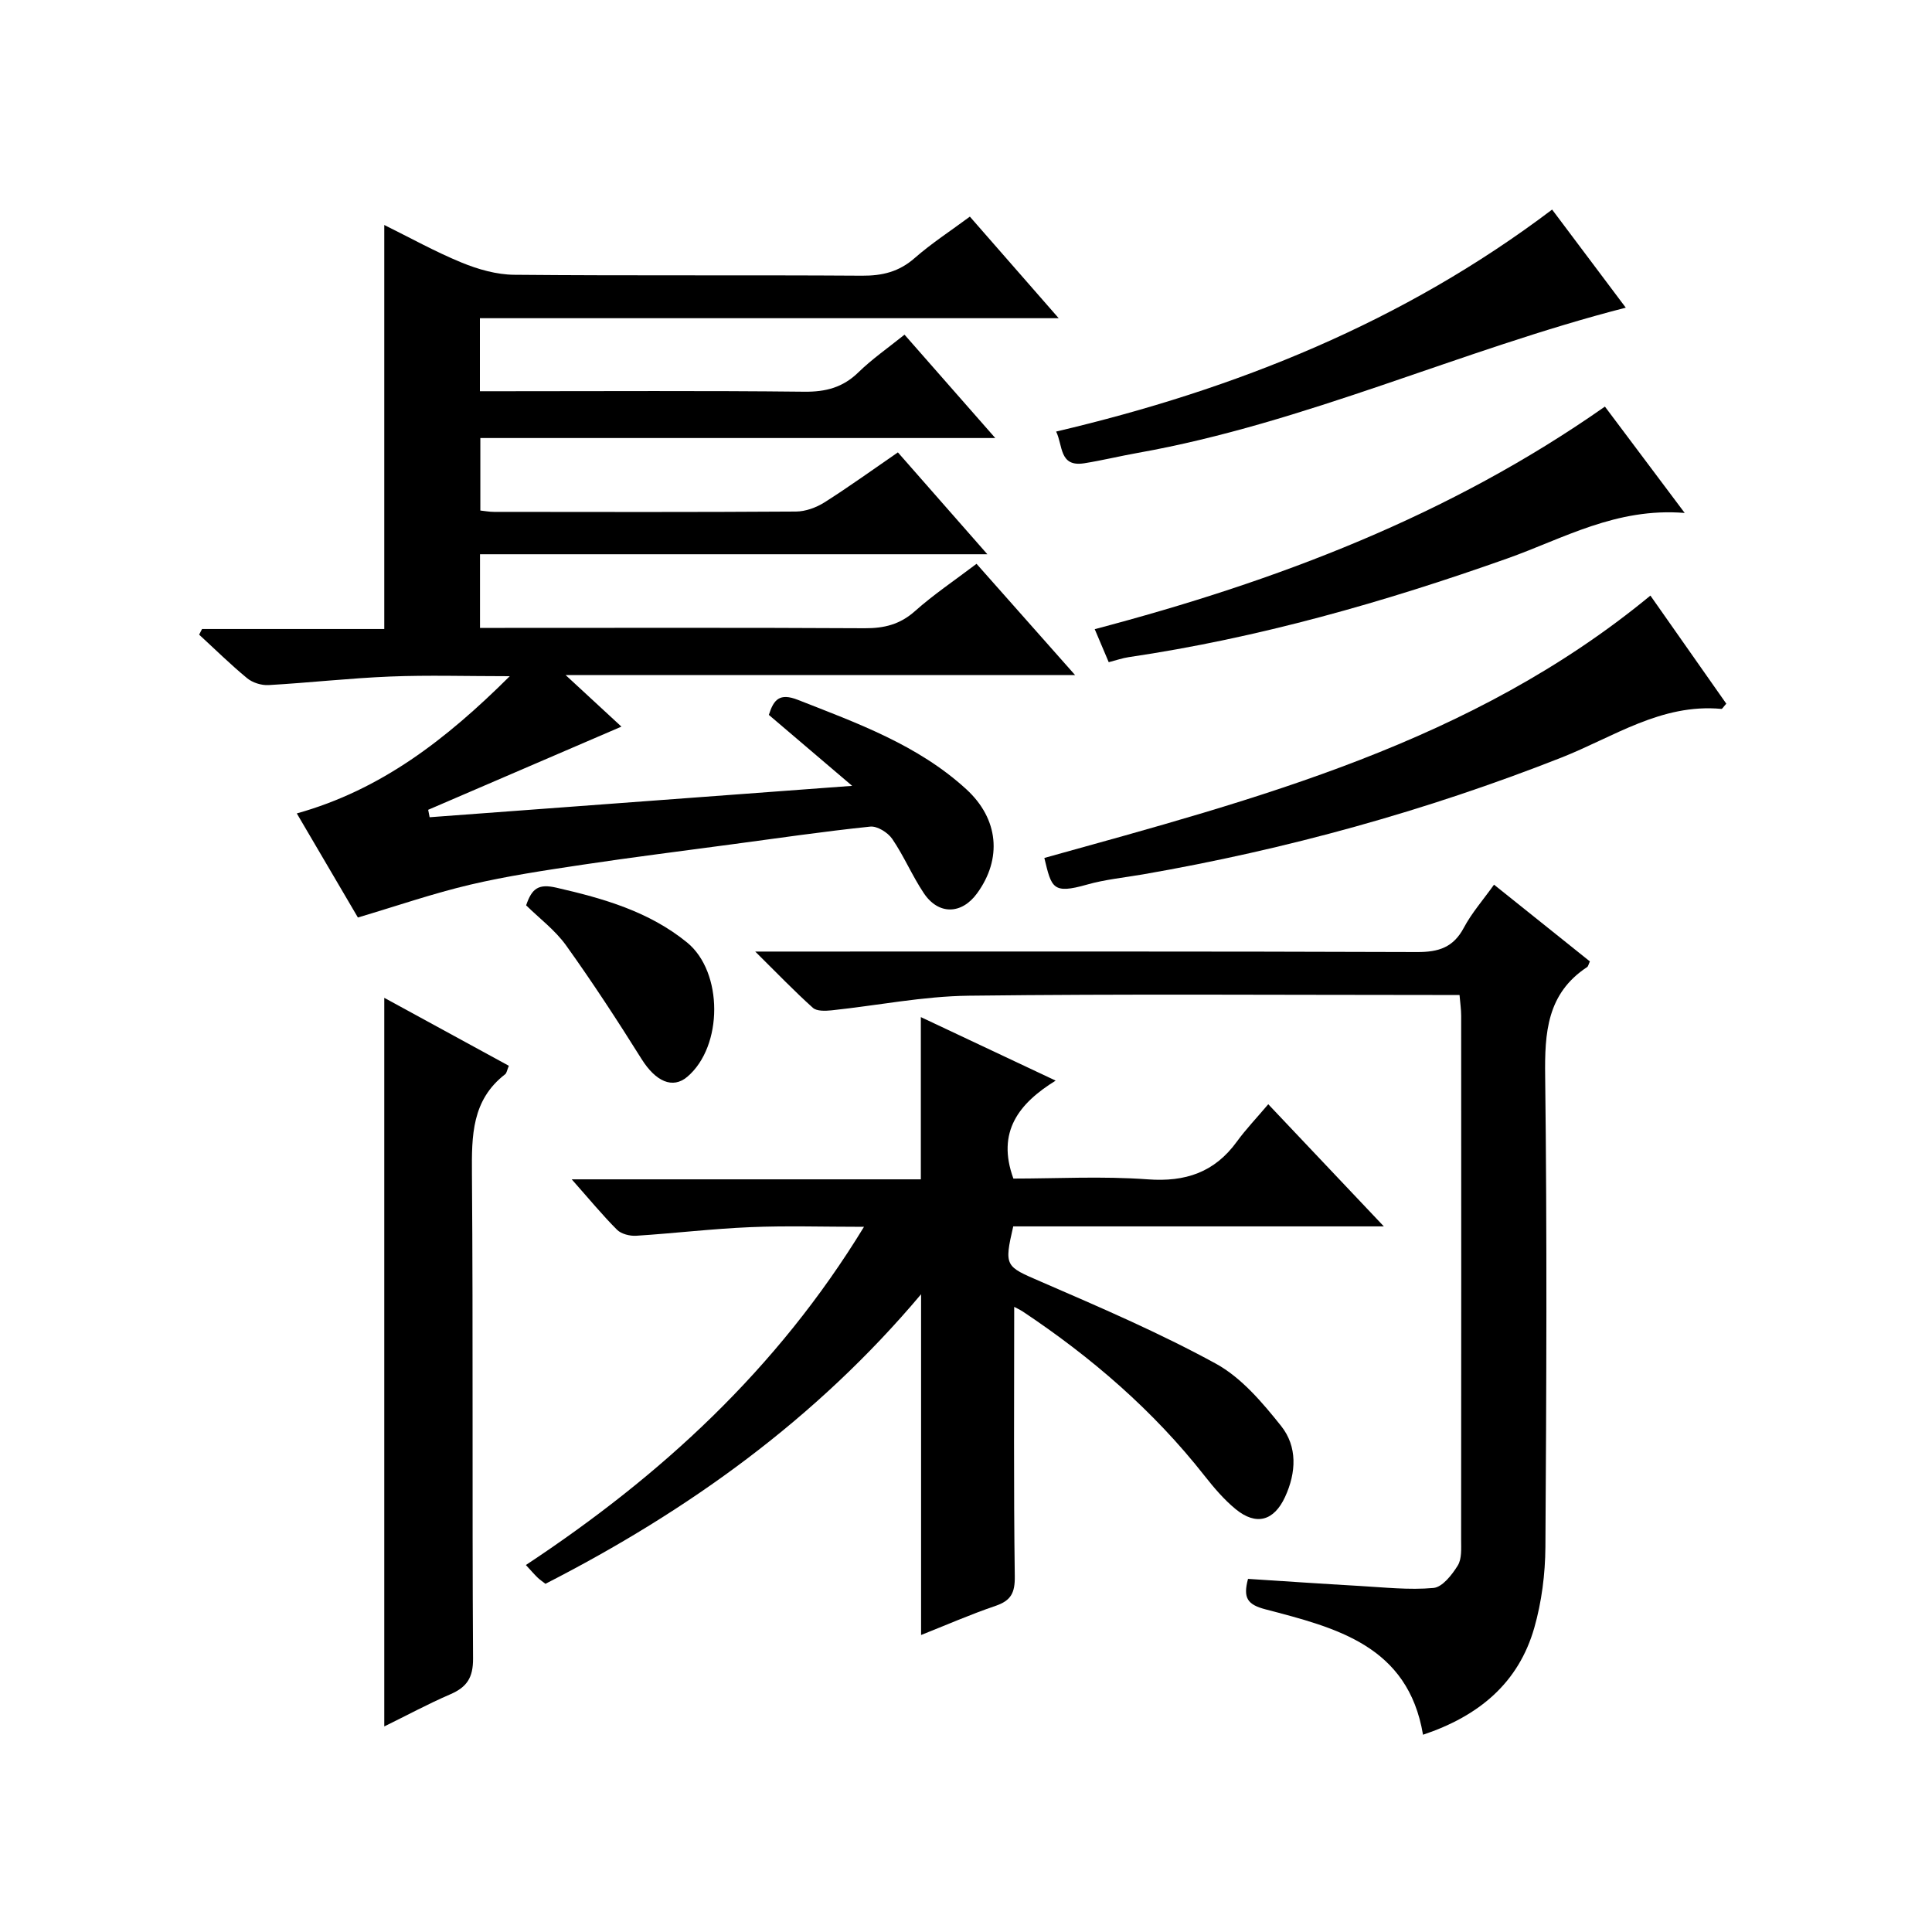
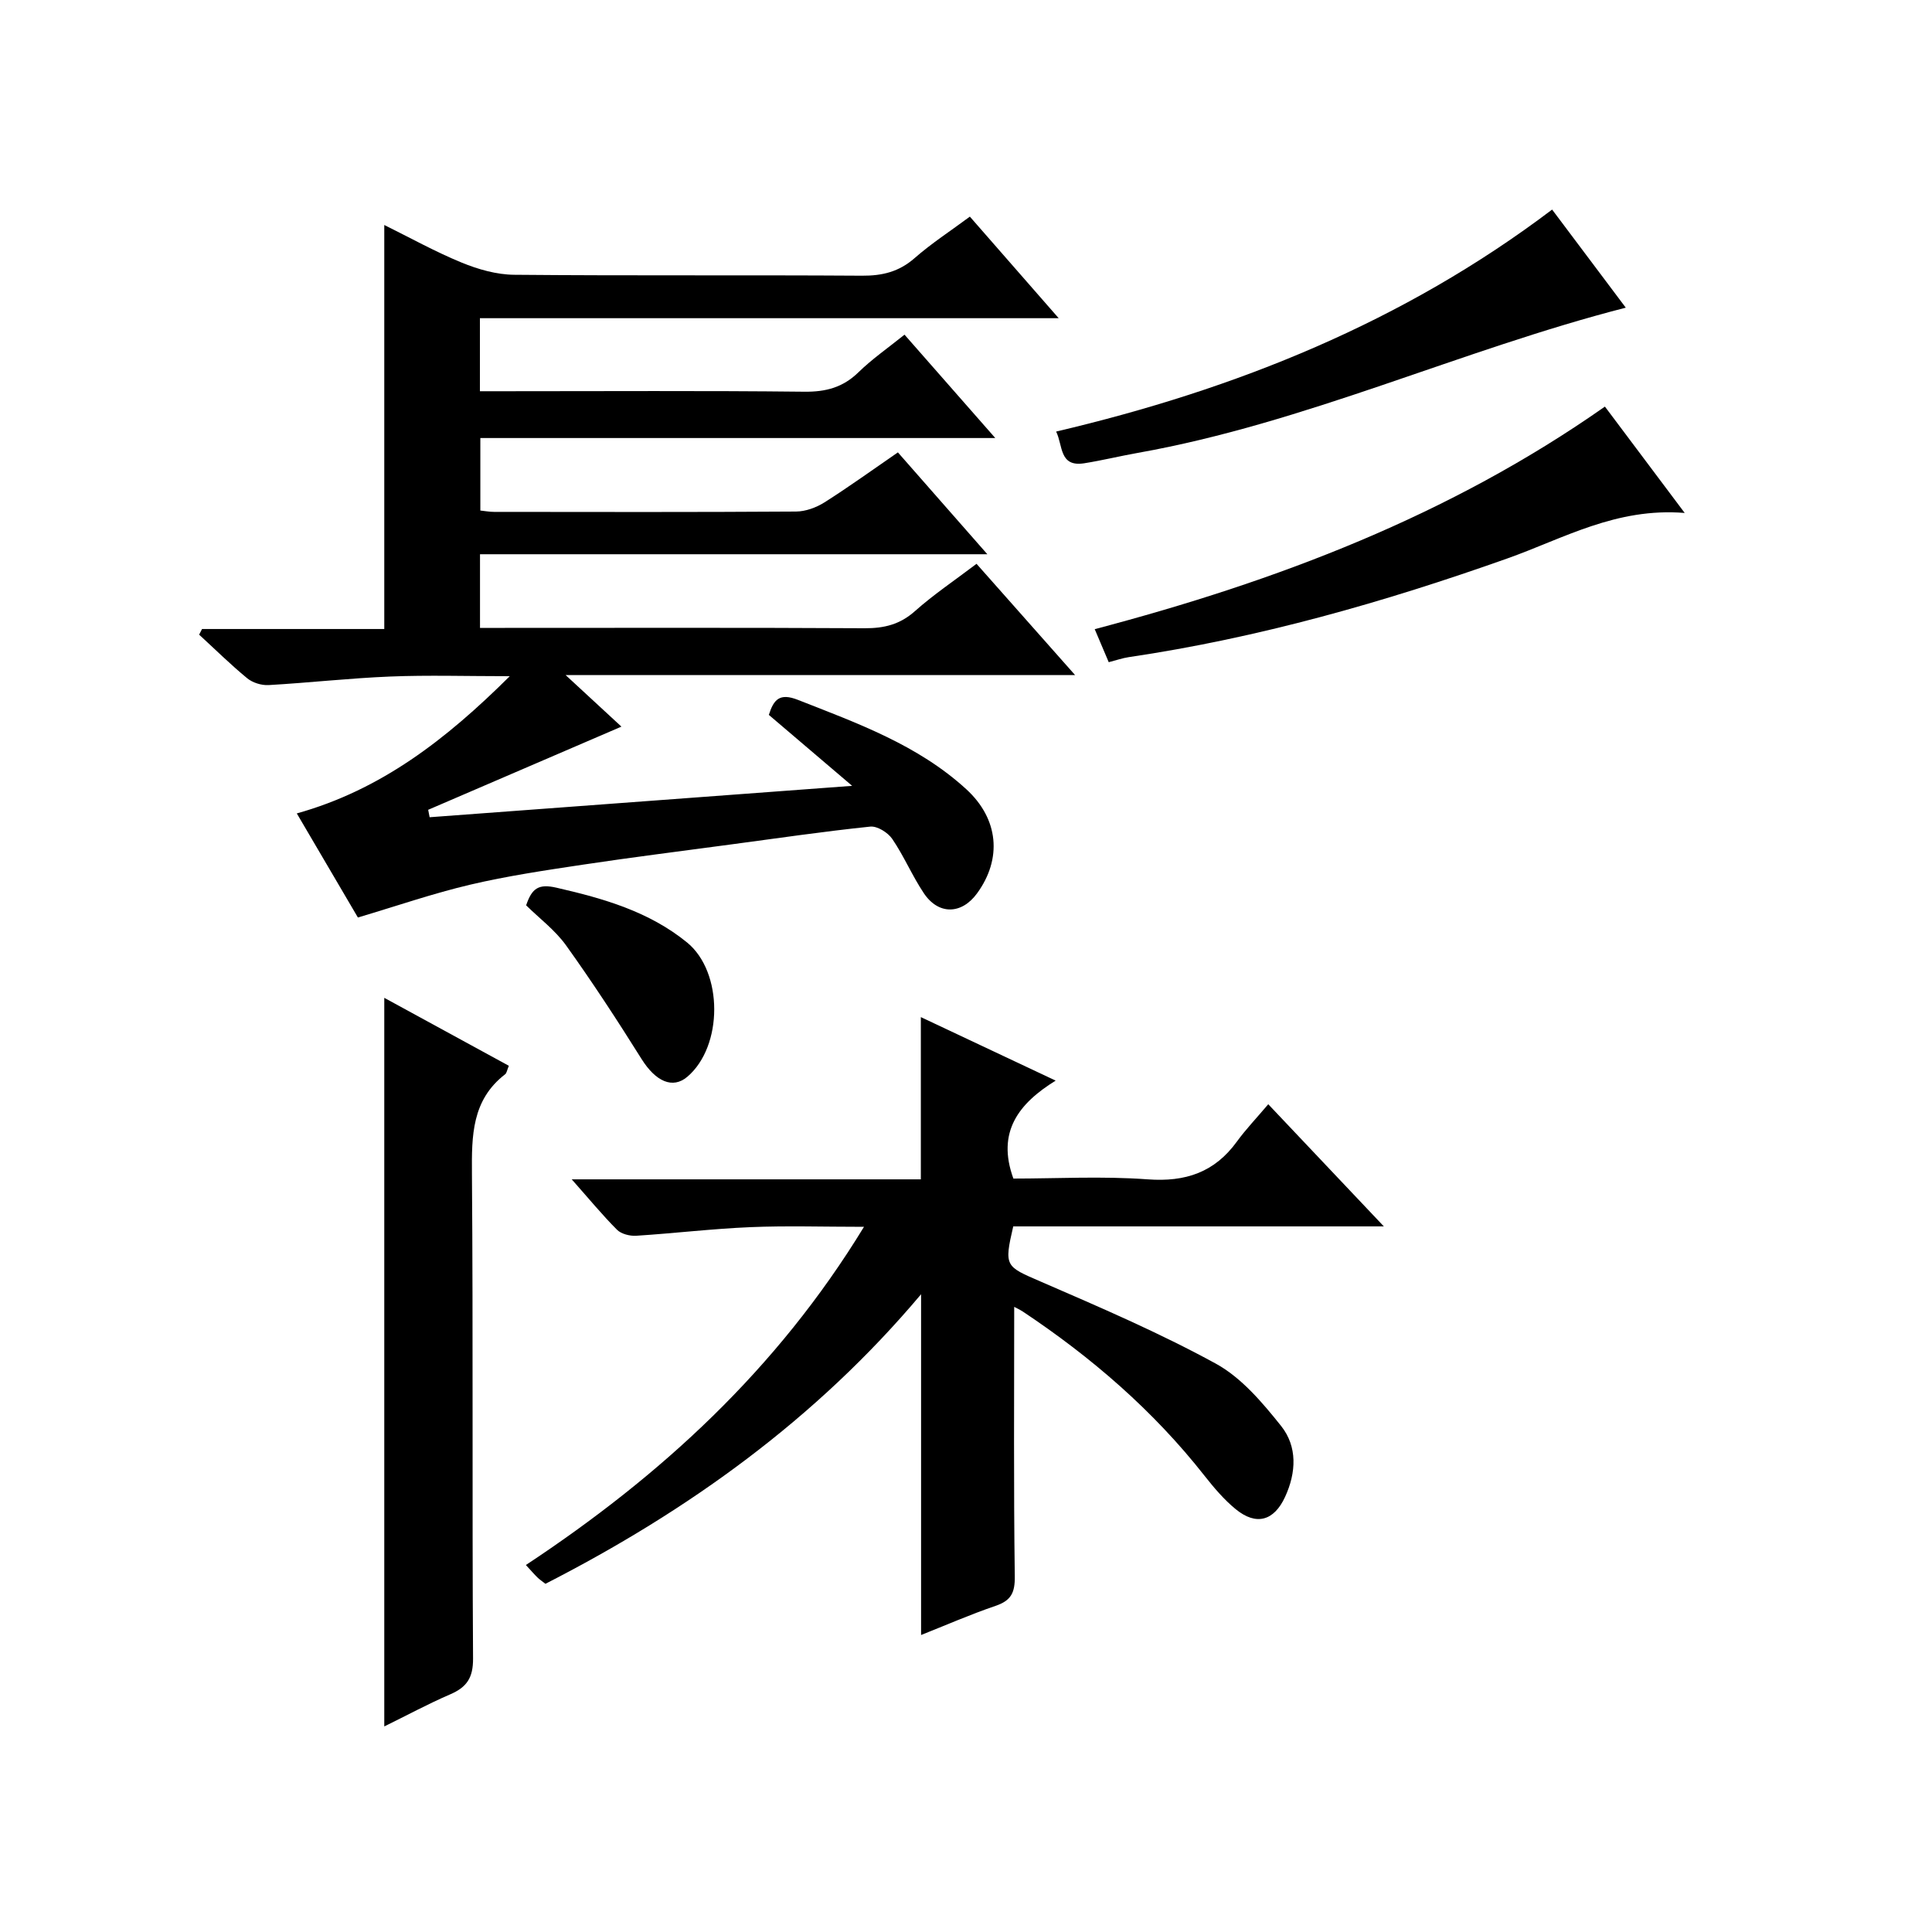
<svg xmlns="http://www.w3.org/2000/svg" version="1.1" id="ZDIC" x="0px" y="0px" viewBox="0 0 400 400" style="enable-background:new 0 0 400 400;" xml:space="preserve">
  <g>
    <path d="M74.1,189.96c-3.97-6.77-8.17-13.92-12.65-21.55c17.43-4.87,30.88-15.28,44.09-28.41c-8.99,0-16.9-0.25-24.79,0.07   c-8.39,0.34-16.76,1.29-25.15,1.77c-1.47,0.08-3.3-0.49-4.43-1.42c-3.45-2.84-6.64-5.99-9.94-9.02c0.2-0.39,0.4-0.78,0.6-1.17   c12.52,0,25.04,0,37.73,0c0-28.1,0-55.64,0-83.65c5.34,2.64,10.55,5.54,16.03,7.79c3.41,1.4,7.23,2.49,10.87,2.52   c24,0.22,48,0.03,72,0.19c4.22,0.03,7.67-0.81,10.91-3.65c3.48-3.05,7.4-5.59,11.43-8.58c5.98,6.84,11.85,13.55,18.39,21.03   c-40.46,0-79.98,0-119.83,0c0,5.12,0,9.71,0,15.12c1.67,0,3.41,0,5.16,0c20.67,0,41.33-0.13,62,0.1c4.46,0.05,7.99-0.88,11.21-4.02   c2.83-2.76,6.13-5.05,9.54-7.79c6.19,7.05,12.2,13.89,18.79,21.4c-35.87,0-71.04,0-106.61,0c0,5.26,0,9.97,0,15.01   c0.94,0.1,1.89,0.28,2.84,0.28c20.83,0.02,41.67,0.07,62.5-0.07c1.99-0.01,4.2-0.82,5.91-1.9c5.04-3.19,9.89-6.7,15.2-10.35   c6.02,6.86,11.92,13.57,18.52,21.09c-35.47,0-70.09,0-105.04,0c0,5.24,0,9.83,0,15.25c1.66,0,3.4,0,5.15,0   c24.83,0,49.67-0.07,74.5,0.07c4.05,0.02,7.31-0.79,10.41-3.55c3.84-3.42,8.14-6.3,12.74-9.79c6.58,7.43,13.14,14.84,20.41,23.04   c-35.25,0-69.57,0-105.48,0c4.82,4.46,8.51,7.86,11.55,10.67c-13.16,5.66-26.59,11.44-40.01,17.22c0.1,0.51,0.2,1.03,0.3,1.54   c28.75-2.14,57.5-4.27,87.48-6.5c-6.15-5.24-11.61-9.89-17.25-14.69c1.01-3.19,2.23-4.6,6.02-3.11   c12.35,4.85,24.86,9.34,34.87,18.51c6.71,6.15,7.44,14.39,2.22,21.55c-3.21,4.4-8,4.51-11.04-0.06c-2.4-3.59-4.09-7.65-6.52-11.21   c-0.9-1.32-3.1-2.7-4.55-2.55c-9.63,1-19.22,2.41-28.82,3.69c-10.25,1.38-20.52,2.66-30.75,4.2c-7.78,1.17-15.59,2.33-23.25,4.13   C89.7,184.96,82.24,187.54,74.1,189.96z" />
    <path d="M209.98,270.57c0,18.83-0.13,37.31,0.12,55.78c0.05,3.43-0.78,5.04-3.99,6.13c-5.28,1.8-10.41,4.05-15.41,6.03   c0-23.43,0-46.54,0-70.55c-21.76,25.86-48.24,44.84-77.77,59.95c-0.62-0.49-1.17-0.84-1.63-1.29c-0.71-0.69-1.35-1.44-2.42-2.6   c27.87-18.42,51.96-40.45,70-70.02c-8.44,0-16-0.25-23.54,0.07c-7.89,0.33-15.75,1.28-23.63,1.78c-1.31,0.08-3.07-0.36-3.95-1.23   c-3.04-3.04-5.79-6.39-9.39-10.45c24.74,0,48.55,0,72.28,0c0-11.42,0-22.18,0-33.59c8.92,4.2,17.93,8.45,27.91,13.15   c-7.59,4.7-12.28,10.58-8.75,20.28c8.94,0,18.41-0.53,27.8,0.16c7.84,0.58,13.85-1.45,18.47-7.81c1.84-2.54,4.04-4.83,6.5-7.74   c8.29,8.77,15.73,16.63,23.93,25.29c-26.38,0-51.6,0-76.73,0c-1.93,8.33-1.62,8.26,5.67,11.42c12.25,5.31,24.57,10.6,36.26,16.99   c5.3,2.9,9.65,8.05,13.52,12.9c3.4,4.26,3.17,9.63,0.83,14.7c-2.28,4.95-5.96,6.03-10.22,2.54c-2.42-1.98-4.5-4.44-6.45-6.91   c-10.6-13.5-23.41-24.54-37.63-34.01C211.09,271.11,210.36,270.78,209.98,270.57z" />
-     <path d="M302.18,206c-2.03,0-3.83,0-5.63,0c-31.99,0-63.97-0.24-95.96,0.15c-9.49,0.11-18.95,2.03-28.43,3.03   c-1.28,0.13-3.05,0.2-3.86-0.52c-3.79-3.4-7.33-7.09-11.94-11.65c3.1,0,4.85,0,6.6,0c43.48,0,86.96-0.06,130.44,0.1   c4.45,0.02,7.5-0.95,9.67-5.03c1.62-3.05,3.96-5.71,6.25-8.92c6.79,5.44,13.35,10.68,19.85,15.89c-0.29,0.62-0.35,1.02-0.57,1.17   c-8.32,5.48-8.81,13.57-8.69,22.63c0.4,32.48,0.26,64.97,0.05,97.45c-0.04,5.59-0.77,11.35-2.3,16.71   c-3.26,11.41-11.42,18.26-23.04,22.15c-3.1-18.49-18.06-22.15-32.6-25.96c-3.75-0.98-4.7-2.34-3.63-6.31   c7.63,0.49,15.34,1.02,23.05,1.46c5.12,0.29,10.29,0.88,15.35,0.42c1.84-0.17,3.83-2.72,5.02-4.64c0.87-1.4,0.7-3.55,0.7-5.36   c0.03-36.15,0.03-72.3,0.01-108.45C302.52,208.99,302.32,207.69,302.18,206z" />
    <path d="M79.56,357.44c0-50.49,0-100.37,0-150.85c8.58,4.68,17.16,9.36,25.79,14.07c-0.38,0.9-0.44,1.5-0.76,1.75   c-6.92,5.34-6.94,12.72-6.88,20.59c0.26,33.45,0.02,66.91,0.23,100.36c0.03,4.01-1.3,5.96-4.74,7.44   C88.65,352.76,84.28,355.13,79.56,357.44z" />
-     <path d="M341.7,123.31c5.56,7.93,10.67,15.2,15.71,22.38c-0.6,0.66-0.83,1.1-1.01,1.08c-12.45-1.16-22.38,5.85-33.18,10.1   c-28.02,11.03-56.91,19.01-86.58,24.16c-3.87,0.67-7.84,1.05-11.6,2.12c-7.12,2.02-7.33,0.68-8.82-5.52   C260.3,165.37,304.74,153.79,341.7,123.31z" />
    <path d="M348.8,106.2c-14.2-1.15-25.13,5.31-36.69,9.41c-25.57,9.07-51.56,16.48-78.45,20.45c-1.26,0.19-2.49,0.62-4.11,1.04   c-0.95-2.23-1.83-4.32-2.9-6.84c37.67-9.92,73.46-23.5,105.63-46.08C337.68,91.39,342.83,98.24,348.8,106.2z" />
    <path d="M218.66,89.35c37.23-8.75,71.9-22.67,102.69-45.96c5.39,7.18,10.45,13.92,15.25,20.31   c-34.14,8.75-66.29,23.89-101.06,30.07c-3.71,0.66-7.37,1.56-11.09,2.15C219.27,96.72,220.09,92.23,218.66,89.35z" />
    <path d="M108.93,187.44c1.2-3.54,2.57-4.51,6.29-3.65c9.73,2.23,19.15,4.92,27.03,11.34c7.5,6.12,7.47,21.48,0.07,27.79   c-3.06,2.61-6.57,0.99-9.49-3.66c-5-7.98-10.15-15.88-15.64-23.54C114.92,192.56,111.64,190.11,108.93,187.44z" />
  </g>
</svg>